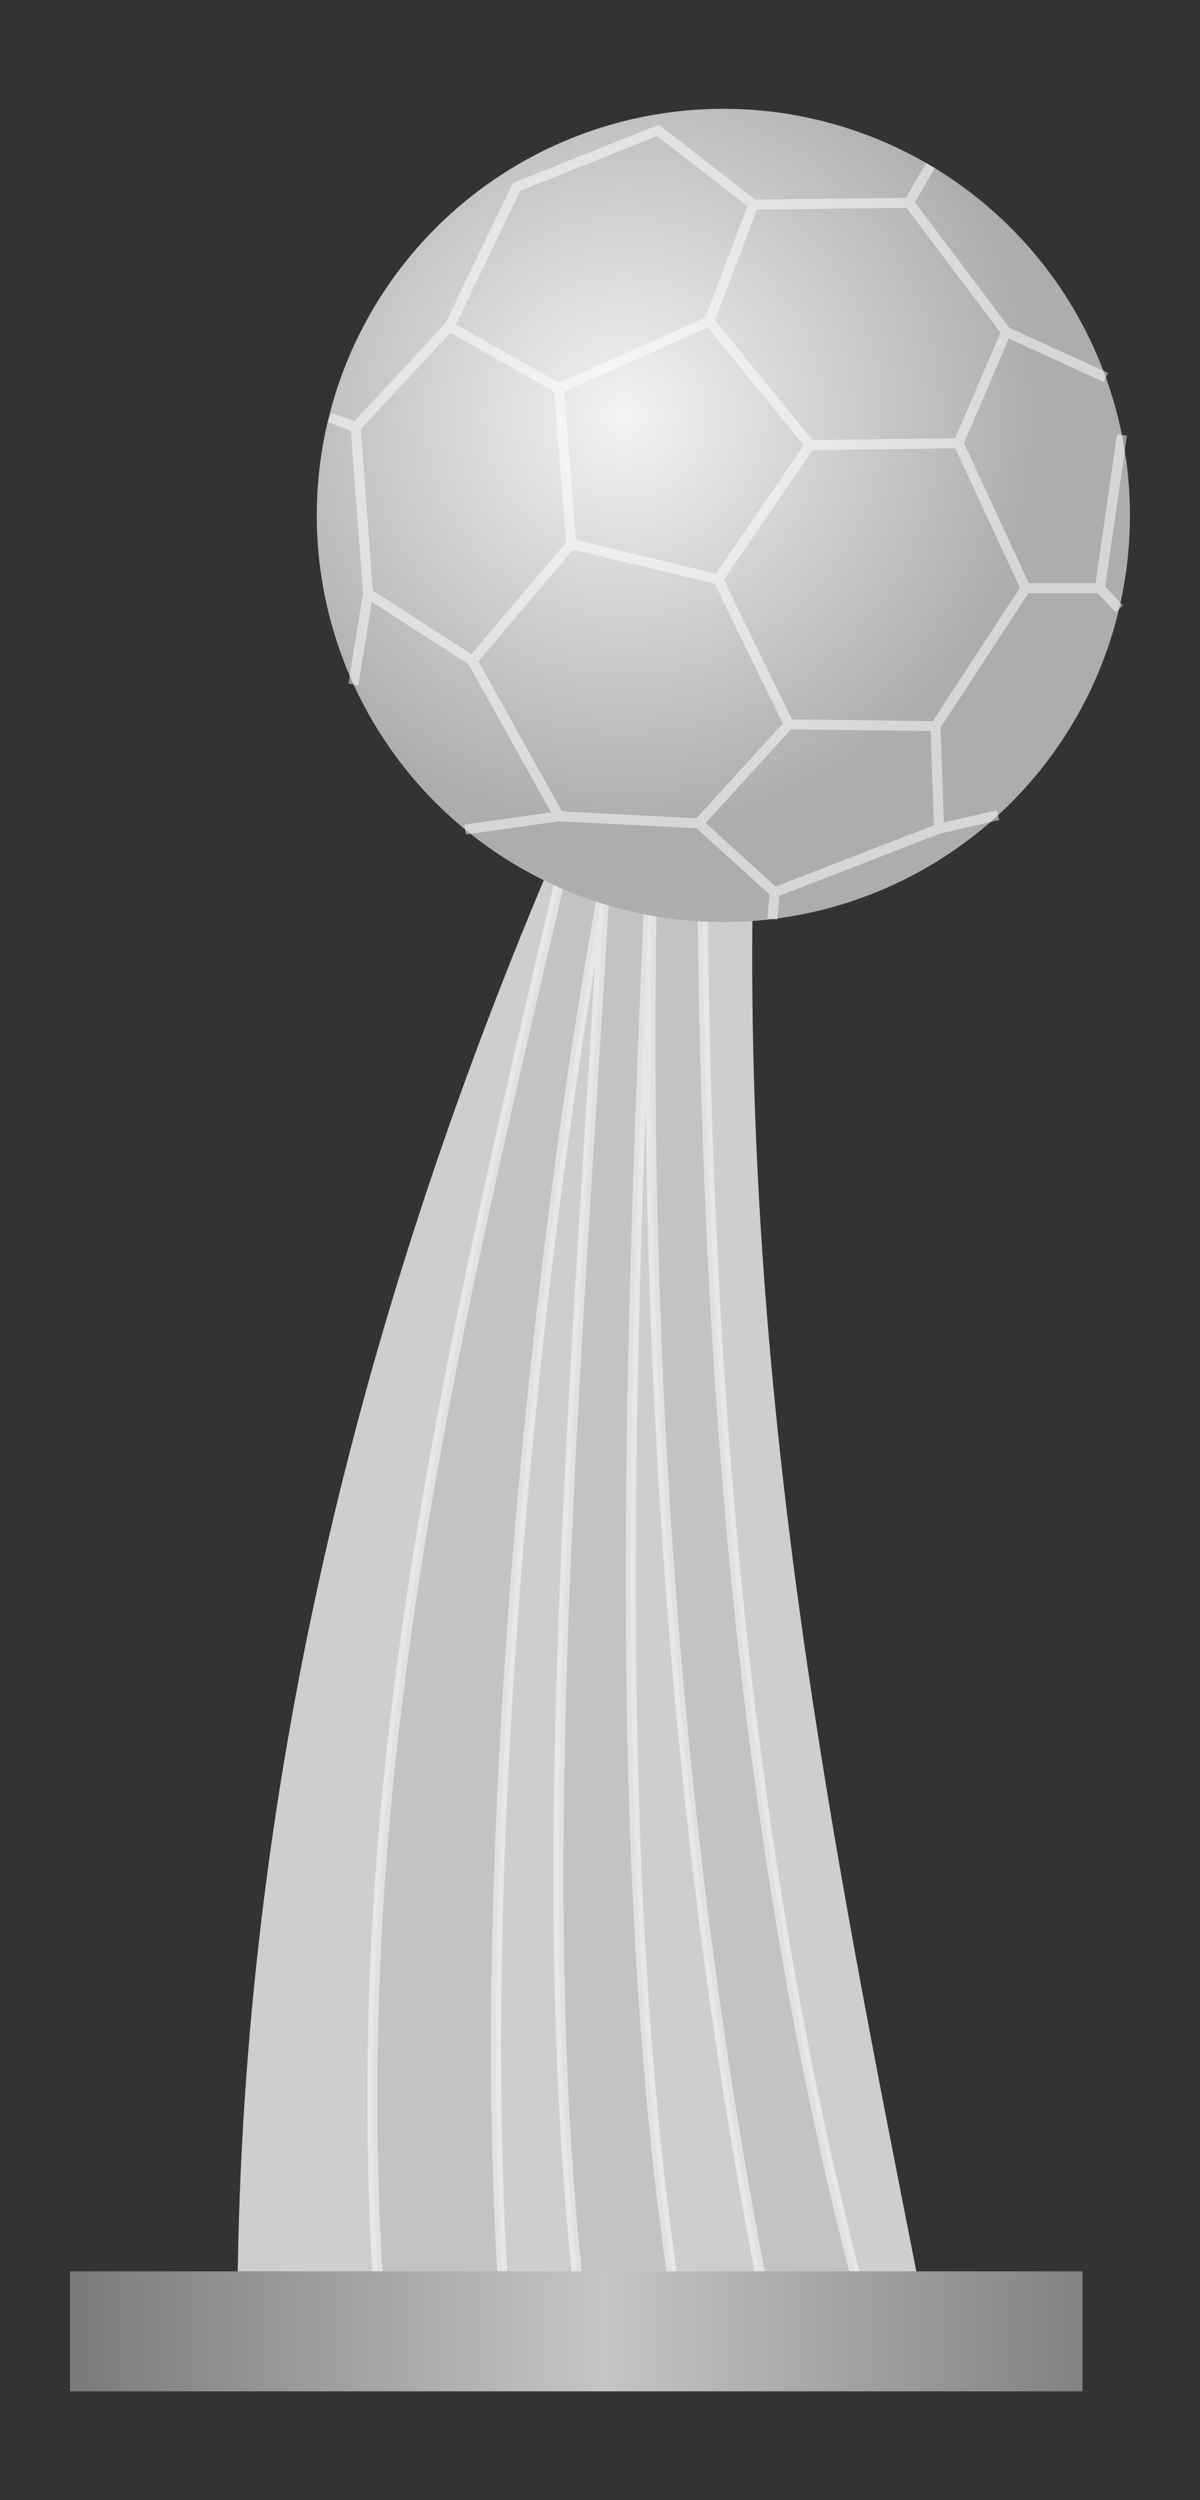
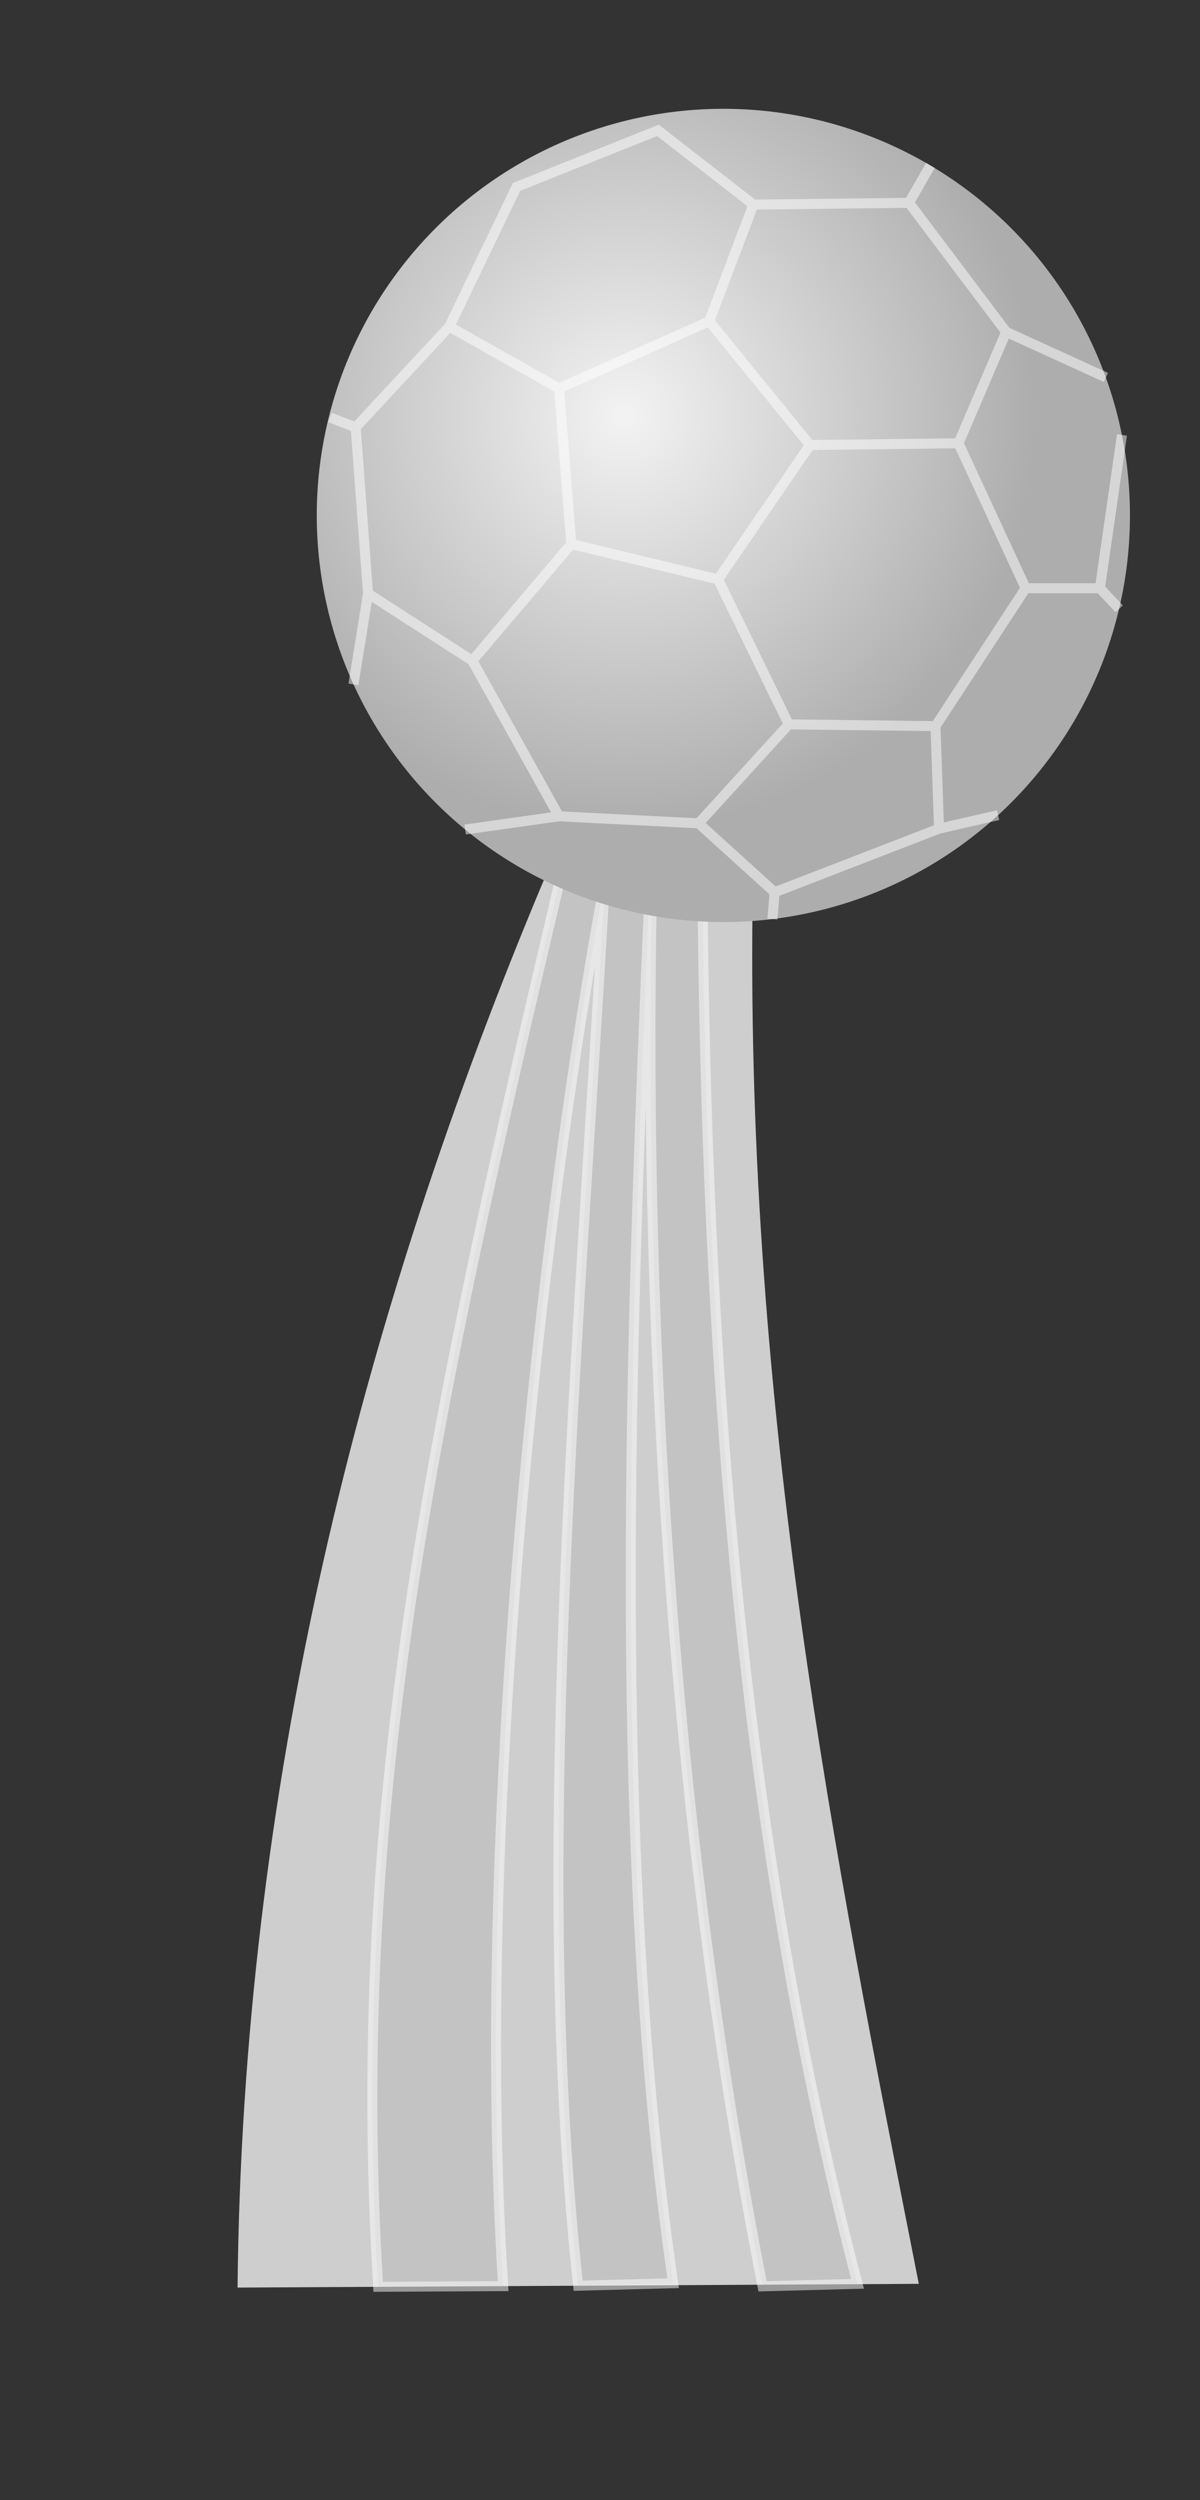
<svg xmlns="http://www.w3.org/2000/svg" xmlns:xlink="http://www.w3.org/1999/xlink" version="1.0" width="120" height="250" id="svg2">
  <rect width="100%" height="100%" fill="#333333" stroke="none" />
  <defs id="defs4">
    <linearGradient id="linearGradient3743">
      <stop id="stop3745" style="stop-color:#f3f3f3;stop-opacity:1" offset="0" />
      <stop id="stop3747" style="stop-color:#adadad;stop-opacity:1" offset="1" />
    </linearGradient>
    <linearGradient id="linearGradient3652">
      <stop id="stop3654" style="stop-color:#797979;stop-opacity:1" offset="0" />
      <stop id="stop3656" style="stop-color:#c5c5c5;stop-opacity:1" offset="1" />
    </linearGradient>
    <radialGradient cx="-303.702" cy="32.709" r="41.159" fx="-303.702" fy="32.709" id="radialGradient3768" xlink:href="#linearGradient3743" gradientUnits="userSpaceOnUse" />
    <linearGradient x1="-358.75" y1="225.25" x2="-305" y2="225.25" id="linearGradient3773" xlink:href="#linearGradient3652" gradientUnits="userSpaceOnUse" gradientTransform="translate(398.648,808.923)" spreadMethod="reflect" />
  </defs>
  <g transform="translate(-33.393,-801.054)" id="layer1">
    <path d="M 108.648,891.423 C 108.004,942.427 116.76,986.268 125.273,1029.423 L 57.148,1029.798 C 57.639,980.511 69.017,933.467 88.148,888.173 L 108.648,891.423" id="path3705" style="fill:#cecece;fill-opacity:1" />
    <path d="M 93.898,889.022 C 87.434,923.732 80.781,983.945 83.708,1029.652 L 71.208,1029.721 C 68.228,980.727 77.1,941.263 89.398,889.022 L 93.898,889.022 z M 98.398,889.022 C 96.321,936.449 94.568,987.29 100.71,1029.361 L 91.21,1029.611 C 86.652,987.718 91.034,938.872 93.898,889.022 L 98.398,889.022 z M 103.63,889.022 C 103.996,935.441 107.275,984.016 119.148,1029.423 L 109.648,1029.673 C 101.342,987.312 97.586,938.705 98.6,889.022 L 103.63,889.022 z" id="path3719" style="opacity:0.5;fill:#000000;fill-opacity:0.109;stroke:#ffffff;stroke-opacity:1" />
-     <rect width="101.25" height="12" rx="0" ry="0" x="40.398" y="1028.173" id="rect3703" style="color:#000000;fill:url(#linearGradient3773);fill-opacity:1;fill-rule:nonzero;marker:none;visibility:visible;display:inline;overflow:visible;enable-background:accumulate" />
    <path d="M -253.144,42.609 A 40.659,40.659 0 1 1 -334.462,42.609 40.659,40.659 0 1 1 -253.144,42.609 z" transform="translate(399.532,809.984)" id="path3738" style="color:#000000;fill:url(#radialGradient3768);fill-opacity:1;marker:none;visibility:visible;display:inline;overflow:visible;enable-background:accumulate" />
    <path d="M 143.382,859.873 145.31,861.932 M 79.909,884.003 89.288,882.677 80.626,867.121 70.197,860.403 68.737,869.49 M 143.986,838.795 134.013,834.24 129.24,845.377 135.958,859.873 143.382,859.873 145.591,844.547 M 110.855,890.278 110.637,892.958 M 68.959,843.786 66.398,842.798 M 124.29,821.335 126.43,817.592 M 127.295,883.914 133.203,882.565 M 126.942,873.661 112.269,873.485 103.254,883.384 110.855,890.278 127.295,883.914 126.942,873.661 z M 78.328,833.71 89.288,839.897 104.315,833.179 108.734,821.512 99.188,814.088 85.046,819.744 78.328,833.71 z M 89.288,839.897 90.526,855.453 80.626,867.121 70.197,860.403 68.959,843.786 78.328,833.71 89.288,839.897 z M 90.526,855.453 105.198,858.989 112.269,873.485 103.254,883.384 89.288,882.677 80.626,867.121 90.526,855.453 M 104.315,833.179 114.391,845.554 105.198,858.989 90.526,855.453 89.288,839.897 104.315,833.179 z M 114.391,845.554 104.315,833.179 108.734,821.512 124.29,821.335 134.013,834.24 129.24,845.377 114.391,845.554 z M 114.391,845.554 129.24,845.377 135.958,859.873 126.942,873.661 112.269,873.485 105.198,858.989 114.391,845.554 z" id="path3740" style="opacity:0.5;fill:none;stroke:#ffffff;stroke-width:1px;stroke-linecap:butt;stroke-linejoin:miter;stroke-opacity:1" />
  </g>
</svg>